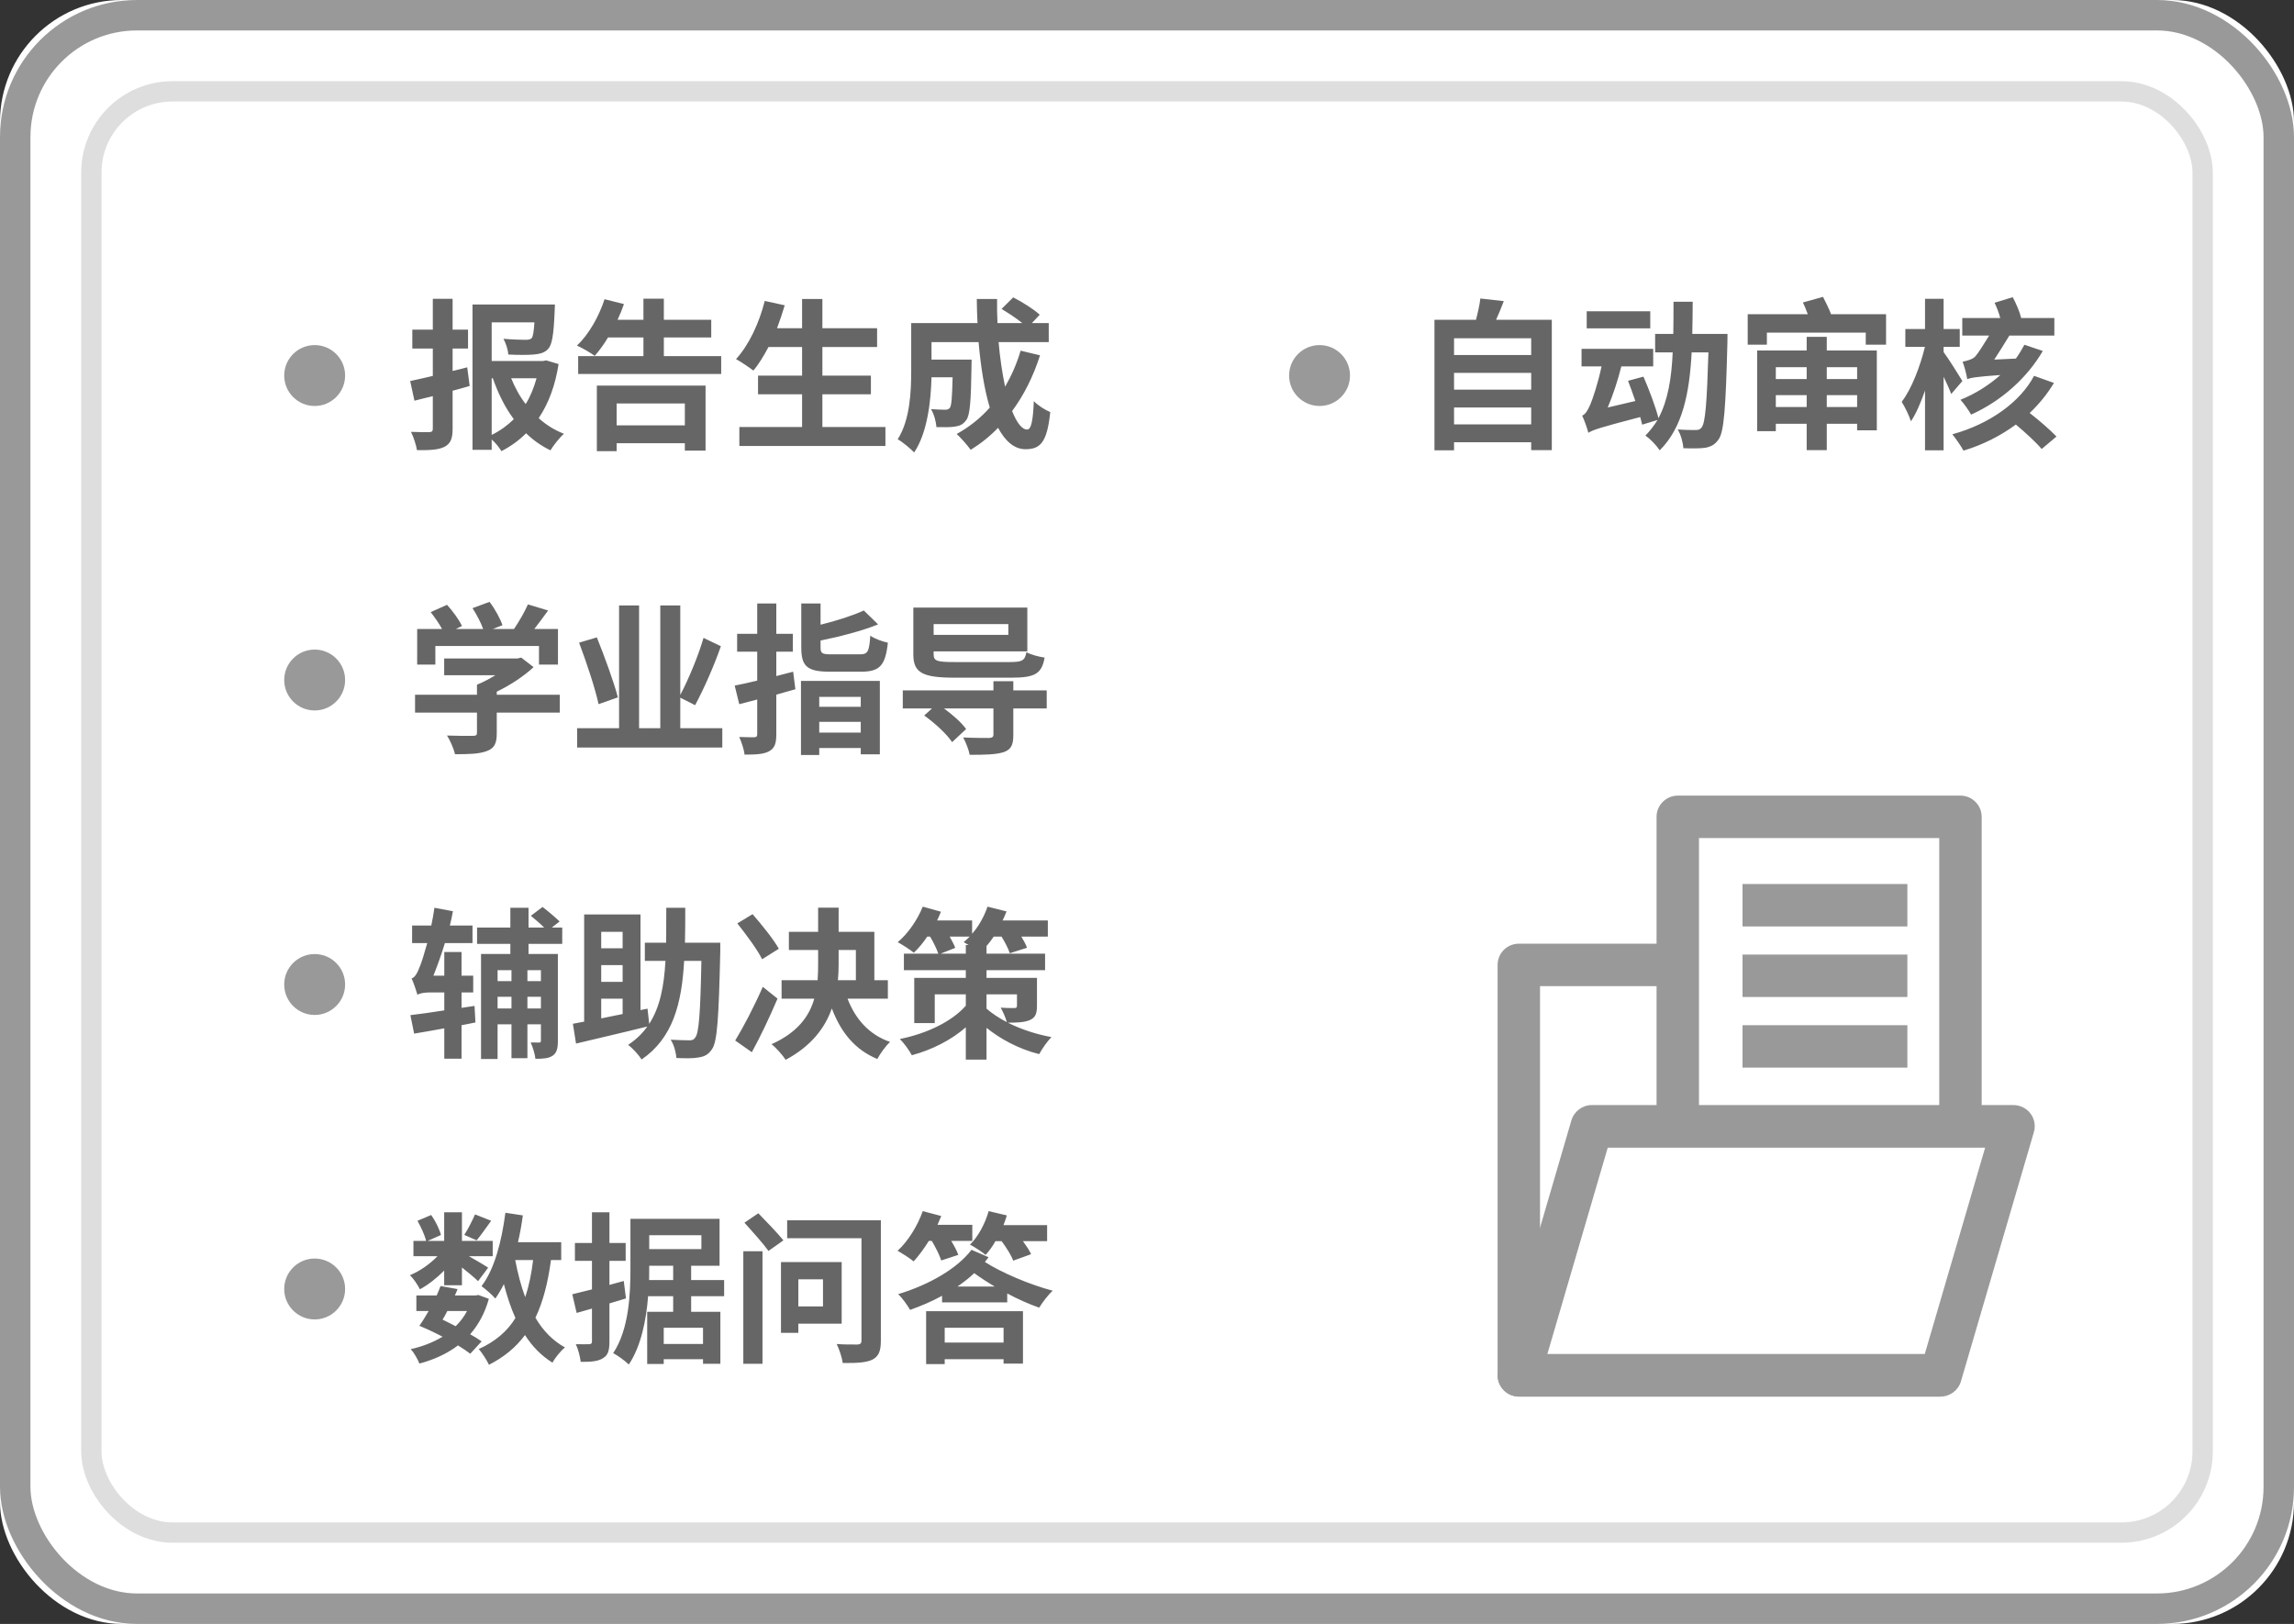
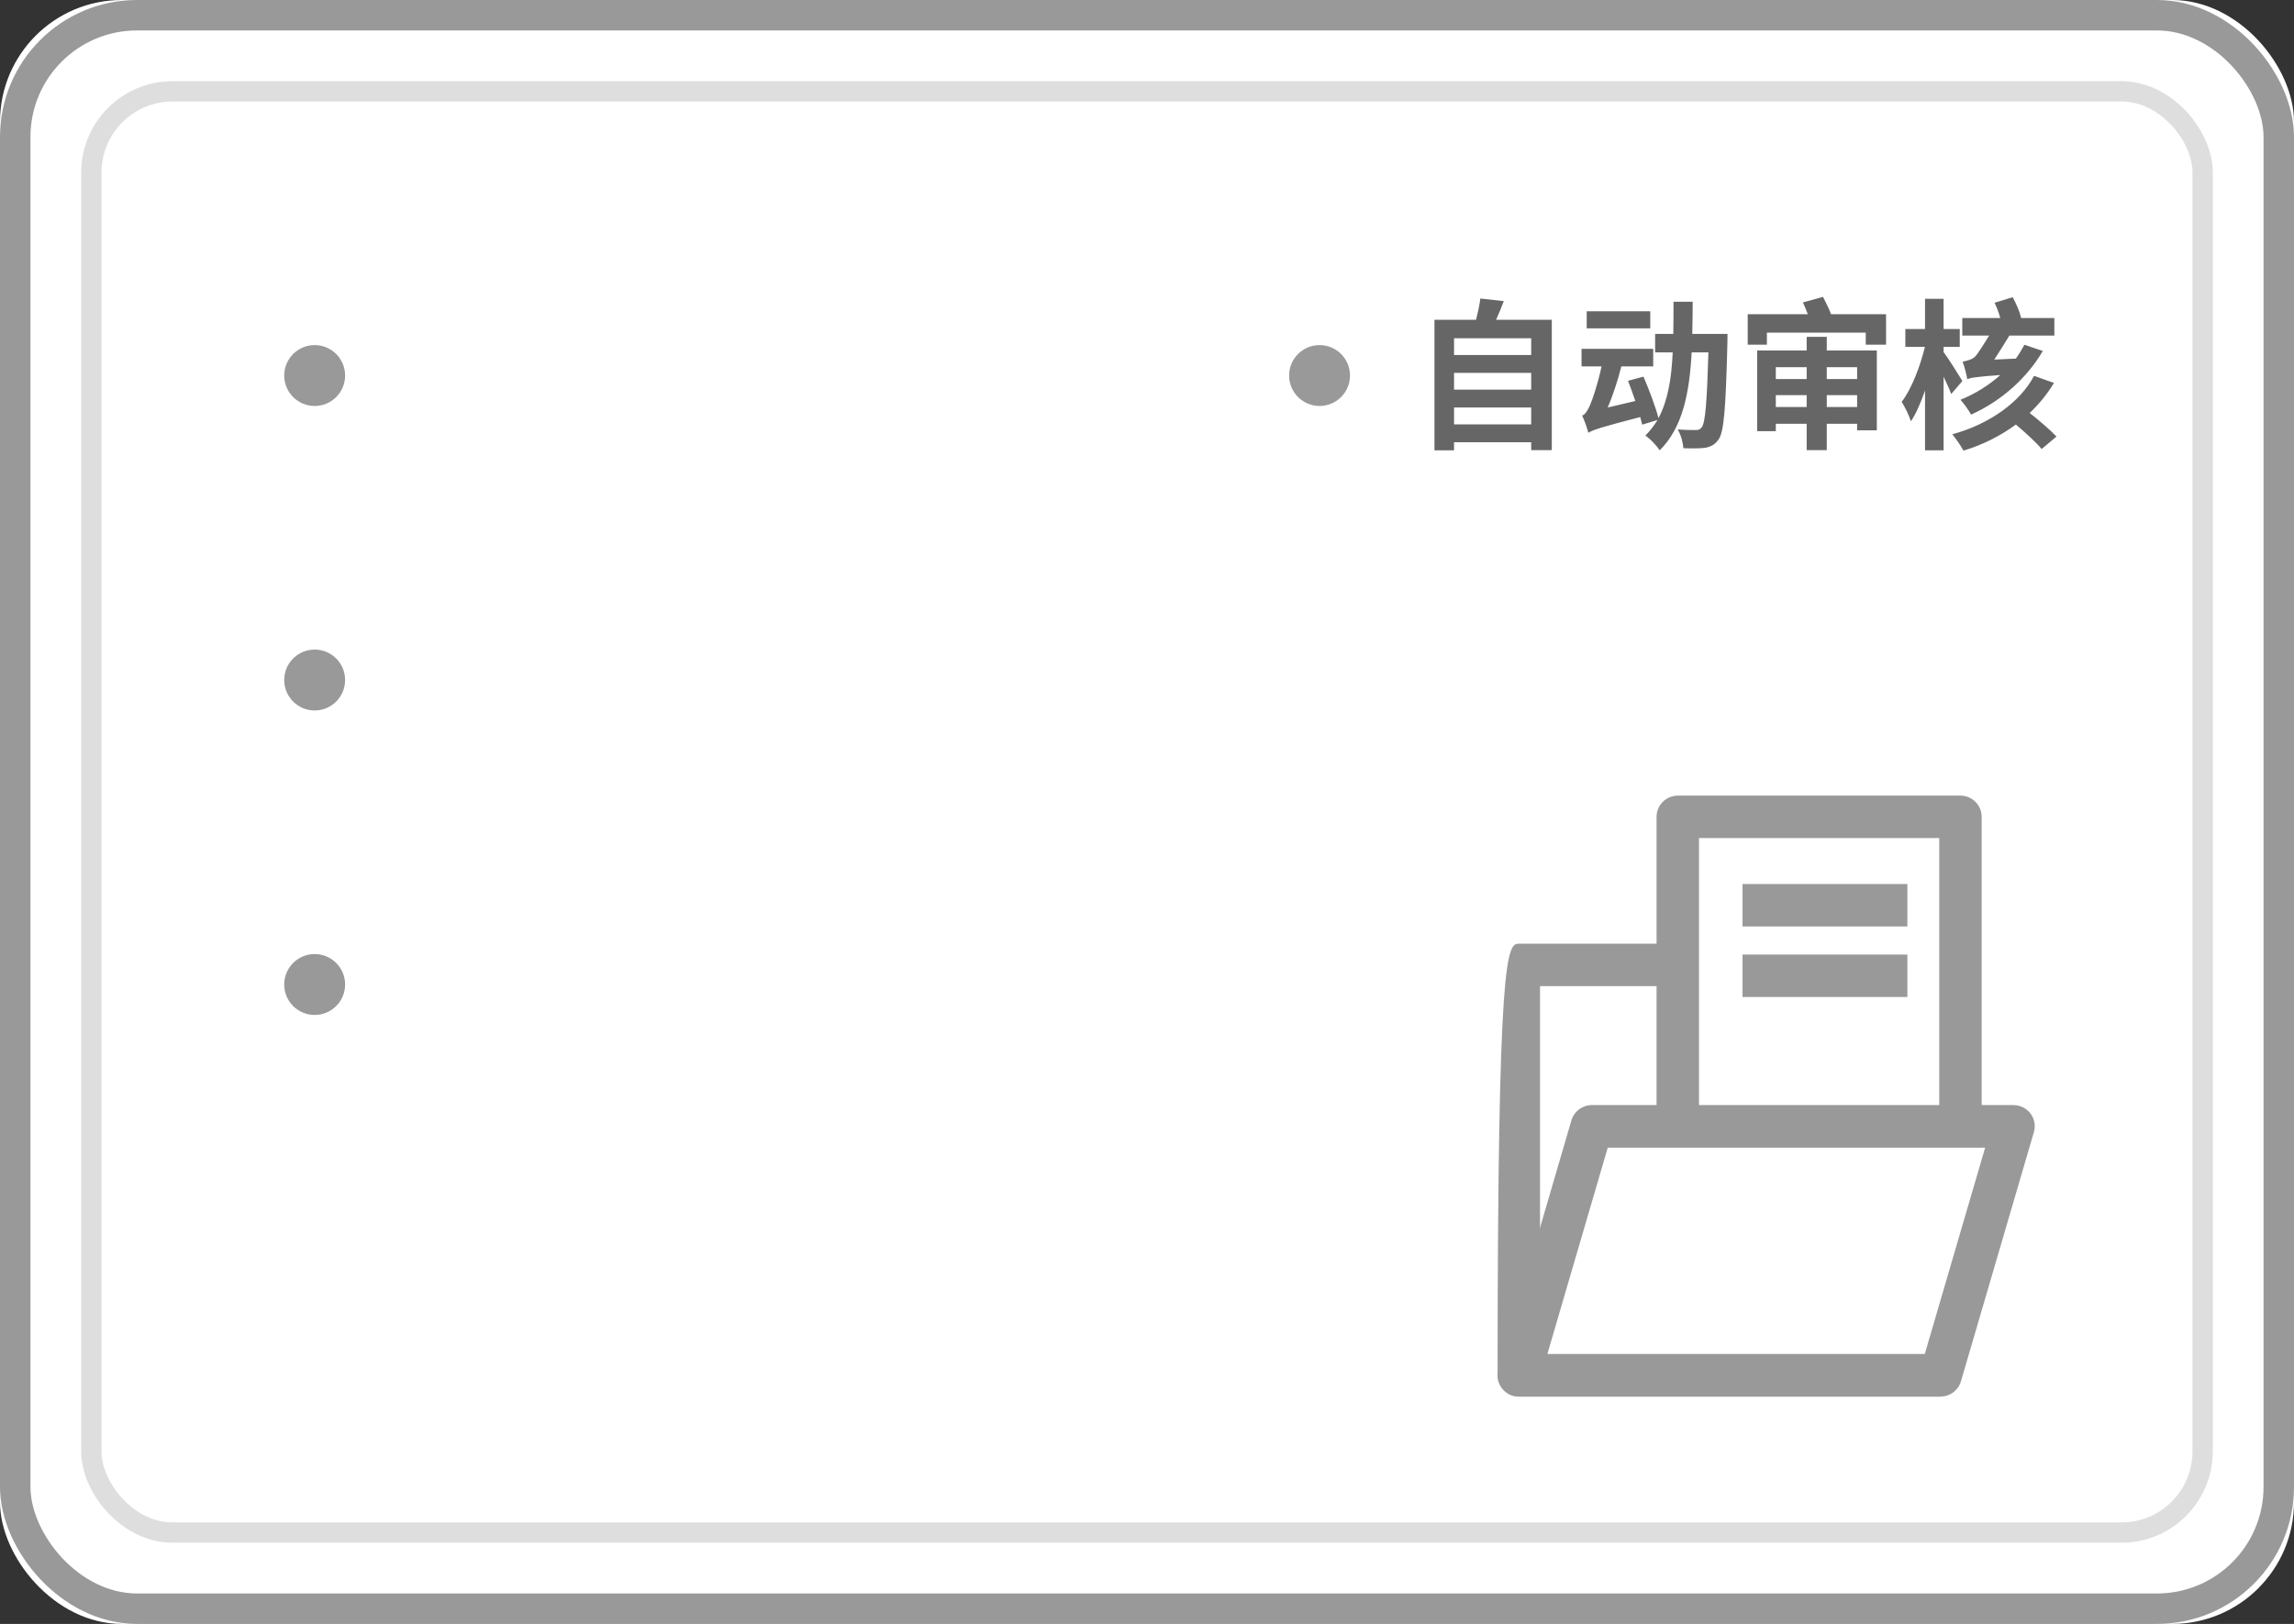
<svg xmlns="http://www.w3.org/2000/svg" width="226" height="160" viewBox="0 0 226 160" fill="none">
  <rect x="0" y="0" width="226" height="160" fill="#333333" stroke="none" />
  <desc>
			Created with Pixso.
	</desc>
  <defs>
    <clipPath id="clip73_71114">
      <rect id="-_数据 (2).svg" width="88" height="88" transform="translate(18 33)" fill="white" fill-opacity="0" />
    </clipPath>
    <clipPath id="clip73_71123">
      <rect id="数字化" width="88" height="88" transform="translate(130 64)" fill="white" fill-opacity="0" />
    </clipPath>
  </defs>
  <rect id="矩形 26" rx="12" width="226" height="160" fill="#FFFFFF" fill-opacity="1" />
  <rect id="矩形 26" x="1.5" y="1.5" rx="12" width="223" height="157" stroke="#999999" stroke-opacity="1" stroke-width="3" />
-   <rect id="矩形 26" x="8" y="8" rx="8" width="210" height="144" fill="#FFFFFF" fill-opacity="1" />
  <rect id="矩形 26" x="9" y="9" rx="8" width="208" height="142" stroke="#DEDEDE" stroke-opacity="1" stroke-width="2" />
-   <path id="报告生成 学业指导 辅助决策 数据问答" d="M99.02 38.1C99.64 37.03 100.17 35.84 100.55 34.55L102.46 35.01C101.8 37.09 100.86 38.95 99.71 40.5C100.17 41.65 100.68 42.32 101.19 42.32C101.58 42.32 101.77 41.52 101.85 39.52C102.28 39.97 102.96 40.39 103.47 40.6C103.16 43.55 102.52 44.26 101.03 44.26C99.92 44.26 99.03 43.46 98.33 42.15C97.51 43 96.62 43.71 95.63 44.32C95.34 43.91 94.65 43.12 94.25 42.76C95.48 42.08 96.59 41.2 97.51 40.16C96.97 38.35 96.62 36.12 96.41 33.71L91.77 33.71L91.77 35.43L95.72 35.43C95.72 35.43 95.71 35.92 95.71 36.15C95.66 39.51 95.56 40.93 95.19 41.39C94.89 41.81 94.57 41.96 94.09 42.03C93.67 42.1 92.99 42.1 92.25 42.08C92.22 41.52 92.01 40.79 91.72 40.31C92.3 40.35 92.84 40.37 93.1 40.37C93.32 40.37 93.45 40.34 93.58 40.18C93.74 39.96 93.8 39.19 93.85 37.17L91.77 37.17C91.71 39.51 91.37 42.63 90.06 44.58C89.72 44.21 88.87 43.51 88.44 43.28C89.66 41.36 89.77 38.58 89.77 36.5L89.77 31.83L96.3 31.83C96.27 31.04 96.23 30.26 96.23 29.46L98.23 29.46C98.22 30.26 98.23 31.04 98.27 31.83L100.71 31.83C100.12 31.35 99.32 30.83 98.67 30.44L99.82 29.3C100.7 29.75 101.87 30.48 102.43 31.01L101.66 31.83L103.32 31.83L103.32 33.71L98.38 33.71C98.52 35.32 98.75 36.82 99.02 38.1ZM65.4 33.25L65.4 35.09L71.05 35.09L71.05 36.85L56.96 36.85L56.96 35.09L63.39 35.09L63.39 33.25L59.9 33.25C59.48 33.96 59.03 34.56 58.59 35.06C58.19 34.76 57.32 34.26 56.84 34.05C58 32.96 59 31.2 59.56 29.48L61.47 29.96C61.29 30.48 61.08 31 60.84 31.51L63.39 31.51L63.39 29.43L65.4 29.43L65.4 31.51L70.07 31.51L70.07 33.25L65.4 33.25ZM44.59 36.55C45.07 36.44 45.56 36.32 46.03 36.19L46.27 38.03C45.71 38.19 45.16 38.35 44.59 38.5L44.59 42.24C44.59 43.23 44.38 43.71 43.8 44.02C43.21 44.32 42.35 44.37 41.08 44.35C41 43.86 40.75 43.07 40.49 42.55C41.24 42.58 42.04 42.58 42.28 42.58C42.55 42.56 42.64 42.5 42.64 42.23L42.64 39.03C42 39.19 41.39 39.33 40.83 39.48L40.41 37.54C41.05 37.41 41.82 37.23 42.64 37.04L42.64 34.34L40.62 34.34L40.62 32.48L42.64 32.48L42.64 29.44L44.59 29.44L44.59 32.48L46.11 32.48L46.11 34.34L44.59 34.34L44.59 36.55ZM81.02 38.85L81.02 42.07L87.23 42.07L87.23 43.94L72.84 43.94L72.84 42.07L79.02 42.07L79.02 38.85L74.68 38.85L74.68 37.01L79.02 37.01L79.02 34.19L75.71 34.19C75.24 35.07 74.75 35.89 74.22 36.51C73.83 36.21 72.99 35.64 72.51 35.38C73.76 34.03 74.8 31.83 75.34 29.65L77.31 30.08C77.08 30.85 76.83 31.6 76.55 32.34L79.02 32.34L79.02 29.46L81.02 29.46L81.02 32.34L86.41 32.34L86.41 34.19L81.02 34.19L81.02 37.01L85.8 37.01L85.8 38.85L81.02 38.85ZM53.48 35.57L53.82 35.51L55.03 35.87C54.71 37.94 54.06 39.73 53.07 41.2C53.8 41.86 54.62 42.37 55.56 42.74C55.12 43.12 54.54 43.86 54.23 44.37C53.34 43.94 52.54 43.38 51.83 42.69C51.13 43.39 50.33 43.97 49.4 44.45C49.18 44.08 48.81 43.62 48.44 43.3L48.44 44.32L46.55 44.32L46.55 30L54.67 30C54.67 30 54.65 30.48 54.64 30.72C54.55 32.95 54.39 33.96 54.01 34.37C53.66 34.77 53.15 34.88 52.57 34.93C52.03 34.98 51.07 34.98 50.07 34.93C50.06 34.47 49.83 33.81 49.6 33.38C50.52 33.46 51.39 33.48 51.74 33.48C52.06 33.48 52.22 33.46 52.38 33.32C52.51 33.16 52.59 32.69 52.65 31.76L48.44 31.76L48.44 35.57L53.48 35.57ZM48.55 37.27L48.44 37.27L48.44 42.85C49.28 42.44 50 41.91 50.62 41.3C49.74 40.13 49.08 38.77 48.55 37.27ZM51.79 39.81C52.27 39.04 52.6 38.18 52.86 37.27L50.36 37.27C50.73 38.18 51.19 39.04 51.79 39.81ZM60.75 44.45L58.8 44.45L58.8 37.99L69.51 37.99L69.51 44.4L67.47 44.4L67.47 43.67L60.75 43.67L60.75 44.45ZM67.47 41.91L67.47 39.75L60.75 39.75L60.75 41.91L67.47 41.91ZM53.1 63.65L42.89 63.65L42.89 65.48L41.1 65.48L41.1 61.97L43.55 61.97C43.26 61.43 42.81 60.8 42.43 60.31L44.04 59.59C44.6 60.21 45.24 61.07 45.51 61.68L44.91 61.97L47.6 61.97C47.37 61.33 46.96 60.55 46.55 59.92L48.23 59.3C48.76 59.99 49.29 60.96 49.5 61.6L48.55 61.97L50.64 61.97C51.15 61.22 51.69 60.28 52.01 59.55L54 60.15C53.56 60.77 53.08 61.39 52.64 61.97L54.97 61.97L54.97 65.48L53.1 65.48L53.1 63.65ZM76.48 66.61C77.03 66.47 77.6 66.32 78.14 66.18L78.36 67.91C77.74 68.08 77.12 68.26 76.48 68.44L76.48 72.32C76.48 73.27 76.32 73.71 75.77 74.02C75.24 74.31 74.48 74.35 73.35 74.35C73.31 73.87 73.05 73.11 72.83 72.61C73.45 72.64 74.09 72.64 74.3 72.64C74.52 72.63 74.6 72.56 74.6 72.34L74.6 68.92L72.83 69.38L72.38 67.55C73.02 67.43 73.79 67.25 74.6 67.06L74.6 64.21L72.62 64.21L72.62 62.45L74.6 62.45L74.6 59.46L76.48 59.46L76.48 62.45L78.11 62.45L78.11 64.21L76.48 64.21L76.48 66.61ZM80.84 63.78C80.84 64.39 81 64.47 81.93 64.47L84.7 64.47C85.5 64.47 85.63 64.21 85.74 62.63C86.14 62.92 86.94 63.22 87.47 63.32C87.23 65.57 86.67 66.18 84.84 66.18L81.74 66.18C79.51 66.18 78.94 65.64 78.94 63.8L78.94 59.46L80.84 59.46L80.84 61.55C82.44 61.16 84.04 60.64 85.1 60.15L86.51 61.52C84.87 62.18 82.75 62.72 80.84 63.11L80.84 63.78ZM67.02 68.74L67.02 71.75L71.16 71.75L71.16 73.65L56.86 73.65L56.86 71.75L60.99 71.75L60.99 59.65L62.96 59.65L62.96 71.75L65.05 71.75L65.05 59.65L67.02 59.65L67.02 68.47C67.82 66.95 68.78 64.67 69.31 62.85L71.02 63.67C70.32 65.68 69.31 67.94 68.48 69.48L67.02 68.74ZM102.91 64.79C102.64 66.4 101.93 66.77 99.64 66.77L94.06 66.77C90.96 66.77 89.98 66.32 89.98 64.5L89.98 59.86L101.21 59.86L101.21 64.18L91.98 64.18L91.98 64.47C91.98 65.12 92.3 65.23 94.03 65.23L99.47 65.23C100.7 65.23 100.97 65.09 101.12 64.26C101.58 64.51 102.35 64.71 102.91 64.79ZM99.34 62.55L99.34 61.49L91.98 61.49L91.98 62.55L99.34 62.55ZM58.8 62.8C59.55 64.67 60.48 67.19 60.87 68.71L58.97 69.38C58.64 67.84 57.79 65.28 57.05 63.32L58.8 62.8ZM48.94 68.45L55.15 68.45L55.15 70.21L48.94 70.21L48.94 72.26C48.94 73.25 48.7 73.73 47.96 74C47.19 74.29 46.19 74.31 44.83 74.31C44.7 73.76 44.35 72.96 44.04 72.47C45.07 72.51 46.25 72.51 46.57 72.5C46.91 72.5 46.99 72.42 46.99 72.21L46.99 70.21L40.89 70.21L40.89 68.45L46.99 68.45L46.99 67.46C47.6 67.22 48.22 66.88 48.8 66.53L43.76 66.53L43.76 64.88L50.97 64.88L51.35 64.79L52.57 65.73C51.6 66.63 50.3 67.49 48.94 68.15L48.94 68.45ZM80.71 74.39L78.91 74.39L78.91 67.09L86.68 67.09L86.68 74.32L84.8 74.32L84.8 73.7L80.71 73.7L80.71 74.39ZM99.83 68.02L103.12 68.02L103.12 69.8L99.83 69.8L99.83 72.44C99.83 73.41 99.6 73.87 98.84 74.12C98.07 74.35 97 74.37 95.53 74.37C95.44 73.86 95.15 73.14 94.89 72.66C95.87 72.71 97.13 72.71 97.44 72.71C97.76 72.69 97.87 72.61 97.87 72.37L97.87 69.8L93 69.8C93.87 70.44 94.73 71.2 95.18 71.83L93.8 73.12C93.29 72.34 92.09 71.23 91.05 70.5L91.82 69.8L88.94 69.8L88.94 68.02L97.87 68.02L97.87 67.12L99.83 67.12L99.83 68.02ZM84.8 69.64L84.8 68.66L80.71 68.66L80.71 69.64L84.8 69.64ZM80.71 71.12L80.71 72.18L84.8 72.18L84.8 71.12L80.71 71.12ZM97.19 96.35L102.16 96.35L102.16 99.09C102.16 99.89 102 100.28 101.42 100.52C100.87 100.74 100.16 100.76 99.29 100.76C100.51 101.38 102 101.89 103.58 102.18C103.18 102.6 102.64 103.36 102.38 103.86C100.33 103.35 98.52 102.34 97.19 101.27L97.19 104.4L95.15 104.4L95.15 101.22C93.69 102.48 91.83 103.43 89.83 103.97C89.58 103.49 89.05 102.76 88.65 102.37C91.31 101.84 93.79 100.64 95.15 99.09L95.15 97.97L92.09 97.97L92.09 100.8L90.07 100.8L90.07 96.35L95.15 96.35L95.15 95.59L89.05 95.59L89.05 93.96L92.44 93.96C92.28 93.49 91.96 92.83 91.63 92.28L91.35 92.28C90.94 92.9 90.48 93.44 90.03 93.87C89.66 93.57 88.89 93.07 88.44 92.83C89.45 91.99 90.38 90.64 90.91 89.33L92.7 89.83C92.59 90.1 92.46 90.4 92.32 90.69L95.77 90.69L95.77 92C96.43 91.25 96.96 90.29 97.29 89.33L99.16 89.8C99.05 90.08 98.92 90.39 98.78 90.69L103.23 90.69L103.23 92.28L100.62 92.28C100.86 92.67 101.07 93.07 101.18 93.38L99.48 93.92C99.35 93.49 99.02 92.85 98.67 92.28L97.9 92.28C97.67 92.61 97.44 92.93 97.19 93.2L97.19 93.96L102.96 93.96L102.96 95.59L97.19 95.59L97.19 96.35ZM55.39 91.39L55.39 93L52.07 93L52.07 93.99L54.96 93.99L54.96 102.56C54.96 103.28 54.86 103.73 54.44 104.02C54.03 104.29 53.48 104.32 52.75 104.32C52.7 103.86 52.49 103.16 52.28 102.71C52.64 102.72 52.99 102.72 53.12 102.72C53.24 102.72 53.29 102.68 53.29 102.53L53.29 100.92L51.96 100.92L51.96 104.26L50.39 104.26L50.39 100.92L49.02 100.92L49.02 104.34L47.39 104.34L47.39 93.99L50.28 93.99L50.28 93L47 93L47 91.39L50.28 91.39L50.28 89.44L52.07 89.44L52.07 91.39L53.61 91.39C53.24 91.01 52.71 90.58 52.3 90.23L53.45 89.36C54 89.78 54.73 90.4 55.13 90.79L54.36 91.39L55.39 91.39ZM87.47 96.58L87.47 98.4L83.5 98.4C84.27 100.4 85.61 101.94 87.69 102.66C87.26 103.04 86.7 103.83 86.43 104.34C84.2 103.41 82.84 101.7 81.95 99.36C81.28 101.27 79.93 103.07 77.4 104.42C77.13 103.99 76.48 103.25 76.01 102.88C78.59 101.73 79.74 100.1 80.22 98.4L77 98.4L77 96.58L80.55 96.58C80.59 96.03 80.6 95.51 80.6 94.98L80.6 93.6L77.72 93.6L77.72 91.81L80.6 91.81L80.6 89.43L82.62 89.43L82.62 91.81L86.14 91.81L86.14 96.58L87.47 96.58ZM45.47 99.3L46.75 99.11L46.84 100.74C46.38 100.84 45.93 100.92 45.47 101.01L45.47 104.31L43.77 104.31L43.77 101.32C42.71 101.51 41.67 101.7 40.8 101.84L40.43 100.02C41.34 99.91 42.51 99.75 43.77 99.55L43.77 97.78L42.38 97.78C41.85 97.78 41.28 97.87 41.13 98.02C41.03 97.68 40.76 96.85 40.55 96.4C40.89 96.31 41.12 95.86 41.39 95.16C41.53 94.82 41.8 93.97 42.09 92.92L40.6 92.92L40.6 91.19L42.49 91.19C42.62 90.61 42.71 90.02 42.8 89.44L44.62 89.78C44.54 90.24 44.44 90.71 44.32 91.19L46.55 91.19L46.55 92.92L43.83 92.92C43.48 94.07 43.08 95.17 42.7 96.13L43.77 96.13L43.77 93.8L45.47 93.8L45.47 96.13L46.62 96.13L46.62 97.78L45.47 97.78L45.47 99.3ZM67.48 92.88L70.96 92.88L70.96 93.73C70.81 100.29 70.67 102.64 70.14 103.38C69.77 103.93 69.39 104.1 68.81 104.19C68.3 104.29 67.47 104.28 66.64 104.24C66.6 103.73 66.41 102.93 66.07 102.44C66.86 102.48 67.58 102.5 67.93 102.5C68.19 102.5 68.35 102.45 68.49 102.23C68.86 101.8 69 99.81 69.1 94.67L67.4 94.67C67.16 98.9 66.3 102.26 63.21 104.39C62.92 103.93 62.33 103.28 61.88 102.95C62.67 102.42 63.29 101.83 63.77 101.14C61.32 101.75 58.7 102.35 56.75 102.82L56.44 100.87C56.76 100.8 57.15 100.74 57.55 100.66L57.55 90.1L63.1 90.1L63.1 99.52L63.79 99.38L63.96 100.88C65.03 99.22 65.42 97.16 65.56 94.67L63.53 94.67L63.53 92.88L65.63 92.88C65.64 91.8 65.64 90.66 65.64 89.44L67.51 89.44C67.51 90.64 67.51 91.8 67.48 92.88ZM74.14 90.07C75.03 91.09 76.2 92.53 76.73 93.48L75.08 94.51C74.64 93.59 73.51 92.08 72.64 90.98L74.14 90.07ZM61.34 93.43L61.34 91.81L59.23 91.81L59.23 93.43L61.34 93.43ZM94.11 93.39L92.67 93.96L95.15 93.96L95.15 93.11L95.42 93.11C95.24 93 95.08 92.9 94.94 92.82C95.15 92.66 95.34 92.47 95.53 92.28L93.56 92.28C93.79 92.69 94 93.09 94.11 93.39ZM84.32 93.6L82.62 93.6L82.62 95C82.62 95.52 82.6 96.03 82.55 96.58L84.32 96.58L84.32 93.6ZM59.23 96.74L61.34 96.74L61.34 95.09L59.23 95.09L59.23 96.74ZM50.39 96.67L50.39 95.59L49.02 95.59L49.02 96.67L50.39 96.67ZM51.96 96.67L53.29 96.67L53.29 95.59L51.96 95.59L51.96 96.67ZM72.43 102.52C73.21 101.25 74.3 99.17 75.15 97.23L76.6 98.39C75.85 100.15 74.96 102.05 74.07 103.67L72.43 102.52ZM100.19 97.97L97.19 97.97L97.19 99.38C97.72 99.84 98.39 100.29 99.19 100.71C99.07 100.24 98.8 99.68 98.59 99.28C99.02 99.32 99.56 99.32 99.82 99.32C99.87 99.32 99.91 99.32 99.93 99.32C100.12 99.32 100.19 99.27 100.19 99.09L100.19 97.97ZM49.02 98.21L49.02 99.36L50.39 99.36L50.39 98.21L49.02 98.21ZM51.96 98.21L51.96 99.36L53.29 99.36L53.29 98.21L51.96 98.21ZM61.34 98.4L59.23 98.4L59.23 100.34C59.9 100.21 60.6 100.05 61.34 99.91L61.34 98.4ZM92.73 124.19C92.57 123.68 92.19 122.93 91.8 122.26L91.51 122.26C91.03 123.03 90.51 123.73 90.01 124.28C89.64 123.97 88.86 123.48 88.43 123.23C89.45 122.31 90.39 120.79 90.91 119.33L92.73 119.81C92.62 120.09 92.49 120.39 92.36 120.68L95.79 120.68L95.79 122.26L93.71 122.26C94.01 122.76 94.27 123.23 94.41 123.64L92.73 124.19ZM99.82 124.21C99.63 123.68 99.15 122.93 98.68 122.29L98.07 122.29C97.77 122.82 97.44 123.27 97.1 123.64C96.75 123.35 96 122.85 95.56 122.63C96.38 121.83 97.05 120.56 97.4 119.33L99.19 119.75C99.1 120.05 98.99 120.39 98.86 120.71L103.16 120.71L103.16 122.29L100.78 122.29C101.12 122.76 101.42 123.2 101.58 123.57L99.82 124.21ZM45.51 126.63L43.76 126.63L43.76 125.19C43.02 125.93 42.17 126.6 41.37 127.03C41.16 126.61 40.75 125.99 40.39 125.64C41.34 125.25 42.35 124.55 43.1 123.77L40.73 123.77L40.73 122.26L41.98 122.26C41.85 121.71 41.48 120.9 41.13 120.28L42.48 119.71C42.91 120.31 43.31 121.14 43.44 121.68L42.14 122.26L43.76 122.26L43.76 119.44L45.51 119.44L45.51 122.26L48.54 122.26L48.54 123.77L46.2 123.77C46.92 124.18 47.82 124.71 48.09 124.9L47.1 126.23C46.75 125.89 46.12 125.36 45.51 124.88L45.51 126.63ZM60.04 126.6L61.45 126.21L61.67 127.93C61.15 128.09 60.59 128.26 60.04 128.42L60.04 132.18C60.04 133.06 59.9 133.52 59.42 133.81C58.94 134.13 58.23 134.19 57.21 134.18C57.16 133.71 56.96 132.93 56.73 132.44C57.31 132.45 57.85 132.45 58.04 132.44C58.23 132.44 58.32 132.37 58.32 132.16L58.32 128.93L56.81 129.36L56.38 127.52C56.94 127.39 57.58 127.23 58.32 127.04L58.32 124.23L56.64 124.23L56.64 122.47L58.32 122.47L58.32 119.44L60.04 119.44L60.04 122.47L61.64 122.47L61.64 124.23L60.04 124.23L60.04 126.6ZM55.29 122.39L55.29 124.15L54.28 124.15C53.98 126.39 53.5 128.26 52.75 129.83C53.48 131.09 54.46 132.1 55.66 132.76C55.24 133.09 54.68 133.78 54.43 134.26C53.32 133.57 52.44 132.66 51.72 131.54C50.81 132.76 49.66 133.71 48.17 134.47C48 134.09 47.5 133.28 47.16 132.92C48.78 132.19 49.96 131.19 50.78 129.86C50.32 128.85 49.96 127.73 49.64 126.52C49.39 127.03 49.1 127.51 48.8 127.94C48.54 127.62 47.82 127 47.44 126.72C48.71 125.06 49.42 122.34 49.79 119.49L51.51 119.75C51.39 120.64 51.23 121.54 51.03 122.39L55.29 122.39ZM75.71 123.25C75.21 122.55 74.12 121.33 73.34 120.47L74.71 119.54C75.5 120.35 76.62 121.51 77.18 122.21L75.71 123.25ZM45.74 121.67C46.11 121.11 46.54 120.24 46.8 119.65L48.39 120.28C47.87 121 47.37 121.71 46.96 122.21L45.74 121.67ZM71.34 126.12L71.34 127.71L68.09 127.71L68.09 129.25L70.97 129.25L70.97 134.37L69.26 134.37L69.26 133.92L65.39 133.92L65.39 134.39L63.76 134.39L63.76 129.25L66.32 129.25L66.32 127.71L63.85 127.71C63.67 130.05 63.16 132.63 61.95 134.44C61.61 134.1 60.81 133.52 60.41 133.32C61.98 130.96 62.11 127.46 62.11 124.96L62.11 120.09L70.89 120.09L70.89 124.71L68.09 124.71L68.09 126.12L71.34 126.12ZM77.55 120.23L86.78 120.23L86.78 132.09C86.78 133.16 86.55 133.65 85.93 133.97C85.31 134.26 84.36 134.31 83.02 134.29C82.96 133.75 82.67 132.92 82.43 132.42C83.13 132.48 83.96 132.47 84.35 132.47C84.41 132.47 84.46 132.47 84.49 132.47C84.78 132.45 84.87 132.35 84.87 132.07L84.87 122L77.55 122L77.55 120.23ZM69.1 123.07L69.1 121.7L63.96 121.7L63.96 123.07L69.1 123.07ZM88.48 127.51C91.5 126.6 94.3 125 95.71 123.14L97.39 123.87C97.28 124.03 97.15 124.18 97.03 124.34C98.62 125.36 101.39 126.56 103.71 127.17C103.28 127.55 102.68 128.34 102.38 128.84C101.35 128.48 100.25 127.99 99.23 127.44L99.23 128.32L92.81 128.32L92.81 127.67C91.83 128.21 90.76 128.67 89.66 129.06C89.42 128.63 88.86 127.84 88.48 127.51ZM75.12 134.37L73.23 134.37L73.23 123.28L75.12 123.28L75.12 134.37ZM51.74 127.8C52.11 126.71 52.36 125.51 52.52 124.15L50.76 124.15C51 125.43 51.32 126.66 51.74 127.8ZM82.92 124.35L82.92 130.42L78.65 130.42L78.65 131.32L76.94 131.32L76.94 124.35L82.92 124.35ZM63.96 124.96C63.96 125.33 63.96 125.7 63.95 126.12L66.32 126.12L66.32 124.71L63.96 124.71L63.96 124.96ZM95.98 125.44C95.47 125.93 94.92 126.34 94.33 126.76L98 126.76C97.24 126.31 96.55 125.86 95.98 125.44ZM81.08 128.72L81.08 126.05L78.65 126.05L78.65 128.72L81.08 128.72ZM46.32 131.46C46.75 131.7 47.13 131.94 47.45 132.16L46.33 133.38C46.01 133.14 45.6 132.85 45.12 132.56C44.04 133.38 42.76 133.96 41.32 134.35C41.15 133.92 40.78 133.25 40.46 132.93C41.61 132.67 42.68 132.26 43.6 131.7C42.84 131.3 42.04 130.93 41.32 130.63C41.61 130.21 41.92 129.71 42.23 129.17L41.02 129.17L41.02 127.64L43.02 127.64C43.16 127.32 43.29 127.01 43.4 126.71L45.08 127.01C45 127.22 44.91 127.43 44.81 127.64L46.84 127.64L47.13 127.59L48.16 127.97C47.77 129.38 47.13 130.53 46.32 131.46ZM44.89 130.67C45.34 130.23 45.72 129.73 46.01 129.17L44.07 129.17C43.92 129.48 43.76 129.77 43.6 130.02C44.03 130.23 44.48 130.45 44.89 130.67ZM93.07 134.4L91.24 134.4L91.24 129.19L100.78 129.19L100.78 134.35L98.87 134.35L98.87 133.92L93.07 133.92L93.07 134.4ZM65.39 132.42L69.26 132.42L69.26 130.82L65.39 130.82L65.39 132.42ZM98.87 132.28L98.87 130.82L93.07 130.82L93.07 132.28L98.87 132.28Z" fill="#666666" fill-opacity="1" fill-rule="evenodd" />
  <rect id="画板 34" width="6" height="96" transform="translate(28 34)" fill="#FFFFFF" fill-opacity="0" />
-   <circle id="椭圆 2" cx="31" cy="127" r="3" fill="#999999" fill-opacity="1" />
  <circle id="椭圆 2" cx="31" cy="97" r="3" fill="#999999" fill-opacity="1" />
  <circle id="椭圆 2" cx="31" cy="67" r="3" fill="#999999" fill-opacity="1" />
  <circle id="椭圆 2" cx="31" cy="37" r="3" fill="#999999" fill-opacity="1" />
  <path id="自动审核" d="M179.6 29.25C179.87 29.78 180.23 30.5 180.39 30.96L185.81 30.96L185.81 33.96L183.81 33.96L183.81 32.77L174.07 32.77L174.07 33.96L172.18 33.96L172.18 30.96L178.1 30.96C177.96 30.56 177.78 30.15 177.62 29.8L179.6 29.25ZM198.6 35.33C198.92 34.88 199.2 34.42 199.44 33.97L201.25 34.58C199.75 37.17 197.22 39.49 194.19 40.85C193.96 40.44 193.48 39.75 193.14 39.39C194.61 38.8 195.96 37.94 197.07 36.95C194.68 37.12 194.15 37.22 193.81 37.36C193.75 36.92 193.51 36.03 193.35 35.64C193.75 35.55 194.31 35.43 194.61 35.11C194.87 34.82 195.48 33.86 195.97 33.06L193.32 33.06L193.32 31.33L197.06 31.33C196.93 30.83 196.72 30.29 196.5 29.83L198.29 29.28C198.63 29.92 198.98 30.72 199.12 31.33L202.39 31.33L202.39 33.06L197.96 33.06C197.49 33.83 196.96 34.69 196.47 35.43L198.6 35.33ZM148.15 29.67C147.91 30.31 147.65 30.93 147.39 31.51L152.88 31.51L152.88 44.35L150.85 44.35L150.85 43.57L143.25 43.57L143.25 44.37L141.32 44.37L141.32 31.51L145.41 31.51C145.59 30.82 145.77 30.05 145.84 29.41L148.15 29.67ZM191.48 34.69C191.93 35.28 193.06 37.09 193.33 37.54L192.23 38.82C192.07 38.37 191.78 37.75 191.48 37.12L191.48 44.37L189.65 44.37L189.65 38.48C189.23 39.67 188.77 40.76 188.26 41.51C188.09 40.96 187.67 40.1 187.35 39.59C188.32 38.34 189.17 36.1 189.64 34.18L187.71 34.18L187.71 32.42L189.65 32.42L189.65 29.44L191.48 29.44L191.48 32.42L193.07 32.42L193.07 34.18L191.48 34.18L191.48 34.69ZM166.76 29.73C166.76 30.82 166.74 31.87 166.72 32.9L170.19 32.9C170.19 32.9 170.18 33.52 170.18 33.76C170.02 40.21 169.84 42.55 169.32 43.28C168.93 43.84 168.56 44 167.99 44.12C167.49 44.19 166.68 44.19 165.84 44.16C165.81 43.62 165.6 42.83 165.28 42.31C166.03 42.37 166.72 42.37 167.06 42.37C167.33 42.37 167.49 42.32 167.65 42.1C168 41.65 168.16 39.73 168.31 34.72L166.66 34.72C166.44 38.74 165.77 42.13 163.51 44.37C163.2 43.89 162.56 43.22 162.1 42.92C162.56 42.45 162.96 41.92 163.3 41.38L161.78 41.84C161.73 41.64 161.67 41.36 161.59 41.09C157.64 42.12 156.95 42.35 156.48 42.64C156.39 42.28 156.1 41.41 155.87 40.95C156.18 40.83 156.4 40.47 156.66 39.89C156.87 39.41 157.43 37.8 157.78 36.1L155.81 36.1L155.81 34.37L162.87 34.37L162.87 36.1L159.73 36.1C159.39 37.46 158.92 38.9 158.39 40.15L161.11 39.51C160.87 38.82 160.63 38.13 160.39 37.52L161.91 37.11C162.47 38.4 163.11 40.1 163.39 41.2C164.32 39.46 164.68 37.25 164.79 34.72L163.06 34.72L163.06 32.9L164.85 32.9C164.87 31.89 164.87 30.82 164.87 29.73L166.76 29.73ZM156.32 30.67L162.58 30.67L162.58 32.35L156.32 32.35L156.32 30.67ZM177.99 33.19L179.97 33.19L179.97 34.53L184.9 34.53L184.9 42.4L182.96 42.4L182.96 41.75L179.97 41.75L179.97 44.35L177.99 44.35L177.99 41.75L174.95 41.75L174.95 42.48L173.11 42.48L173.11 34.53L177.99 34.53L177.99 33.19ZM150.85 34.98L150.85 33.33L143.25 33.33L143.25 34.98L150.85 34.98ZM177.99 37.35L177.99 36.18L174.95 36.18L174.95 37.35L177.99 37.35ZM182.96 37.35L182.96 36.18L179.97 36.18L179.97 37.35L182.96 37.35ZM150.85 38.39L150.85 36.74L143.25 36.74L143.25 38.39L150.85 38.39ZM192.34 42.79C196.09 41.76 199.07 39.55 200.39 37.03L202.35 37.73C201.71 38.8 200.9 39.8 199.96 40.69C200.92 41.44 201.99 42.37 202.6 43.01L201.14 44.24C200.6 43.59 199.55 42.63 198.6 41.83C197.11 42.92 195.39 43.81 193.44 44.4C193.2 43.96 192.68 43.2 192.34 42.79ZM174.95 38.93L174.95 40.1L177.99 40.1L177.99 38.93L174.95 38.93ZM179.97 38.93L179.97 40.1L182.96 40.1L182.96 38.93L179.97 38.93ZM143.25 40.15L143.25 41.81L150.85 41.81L150.85 40.15L143.25 40.15Z" fill="#666666" fill-opacity="1" fill-rule="evenodd" />
  <rect id="画板 34" width="6" height="6" transform="translate(127 34)" fill="#FFFFFF" fill-opacity="0" />
  <circle id="椭圆 2" cx="130" cy="37" r="3" fill="#999999" fill-opacity="1" />
  <g clip-path="url(#clip73_71123)">
    <path id="path" d="M191.18 137.6L149.64 137.6C148.98 137.6 148.37 137.28 147.97 136.76C147.57 136.24 147.44 135.55 147.64 134.92L154.81 110.39C155.08 109.49 155.9 108.88 156.82 108.88L198.36 108.88C199.02 108.88 199.64 109.19 200.04 109.71C200.44 110.24 200.56 110.92 200.37 111.56L193.19 136.09C192.93 136.98 192.12 137.6 191.18 137.6ZM152.44 133.42L189.62 133.42L195.57 113.08L158.39 113.08L152.44 133.42Z" fill="#999999" fill-opacity="1" fill-rule="nonzero" />
-     <path id="path" d="M191.18 137.6L149.63 137.6C148.48 137.6 147.54 136.66 147.54 135.51L147.54 95.07C147.54 93.91 148.48 92.98 149.63 92.98L163.64 92.98L163.64 97.16L151.72 97.16L151.72 133.41L191.18 133.41L191.18 137.6Z" fill="#999999" fill-opacity="1" fill-rule="nonzero" />
+     <path id="path" d="M191.18 137.6L149.63 137.6C148.48 137.6 147.54 136.66 147.54 135.51C147.54 93.91 148.48 92.98 149.63 92.98L163.64 92.98L163.64 97.16L151.72 97.16L151.72 133.41L191.18 133.41L191.18 137.6Z" fill="#999999" fill-opacity="1" fill-rule="nonzero" />
    <path id="path" d="M195.23 111.23L191.05 111.23L191.05 82.57L167.38 82.57L167.38 111.23L163.2 111.23L163.2 80.48C163.2 79.33 164.14 78.39 165.29 78.39L193.14 78.39C194.29 78.39 195.23 79.33 195.23 80.48L195.23 111.23Z" fill="#999999" fill-opacity="1" fill-rule="nonzero" />
    <path id="path" d="M171.67 87.1L187.91 87.1L187.91 91.28L171.67 91.28L171.67 87.1ZM171.67 94.05L187.91 94.05L187.91 98.23L171.67 98.23L171.67 94.05Z" fill="#999999" fill-opacity="1" fill-rule="nonzero" />
-     <path id="path" d="M171.67 101.01L187.91 101.01L187.91 105.19L171.67 105.19L171.67 101.01Z" fill="#999999" fill-opacity="1" fill-rule="nonzero" />
  </g>
</svg>